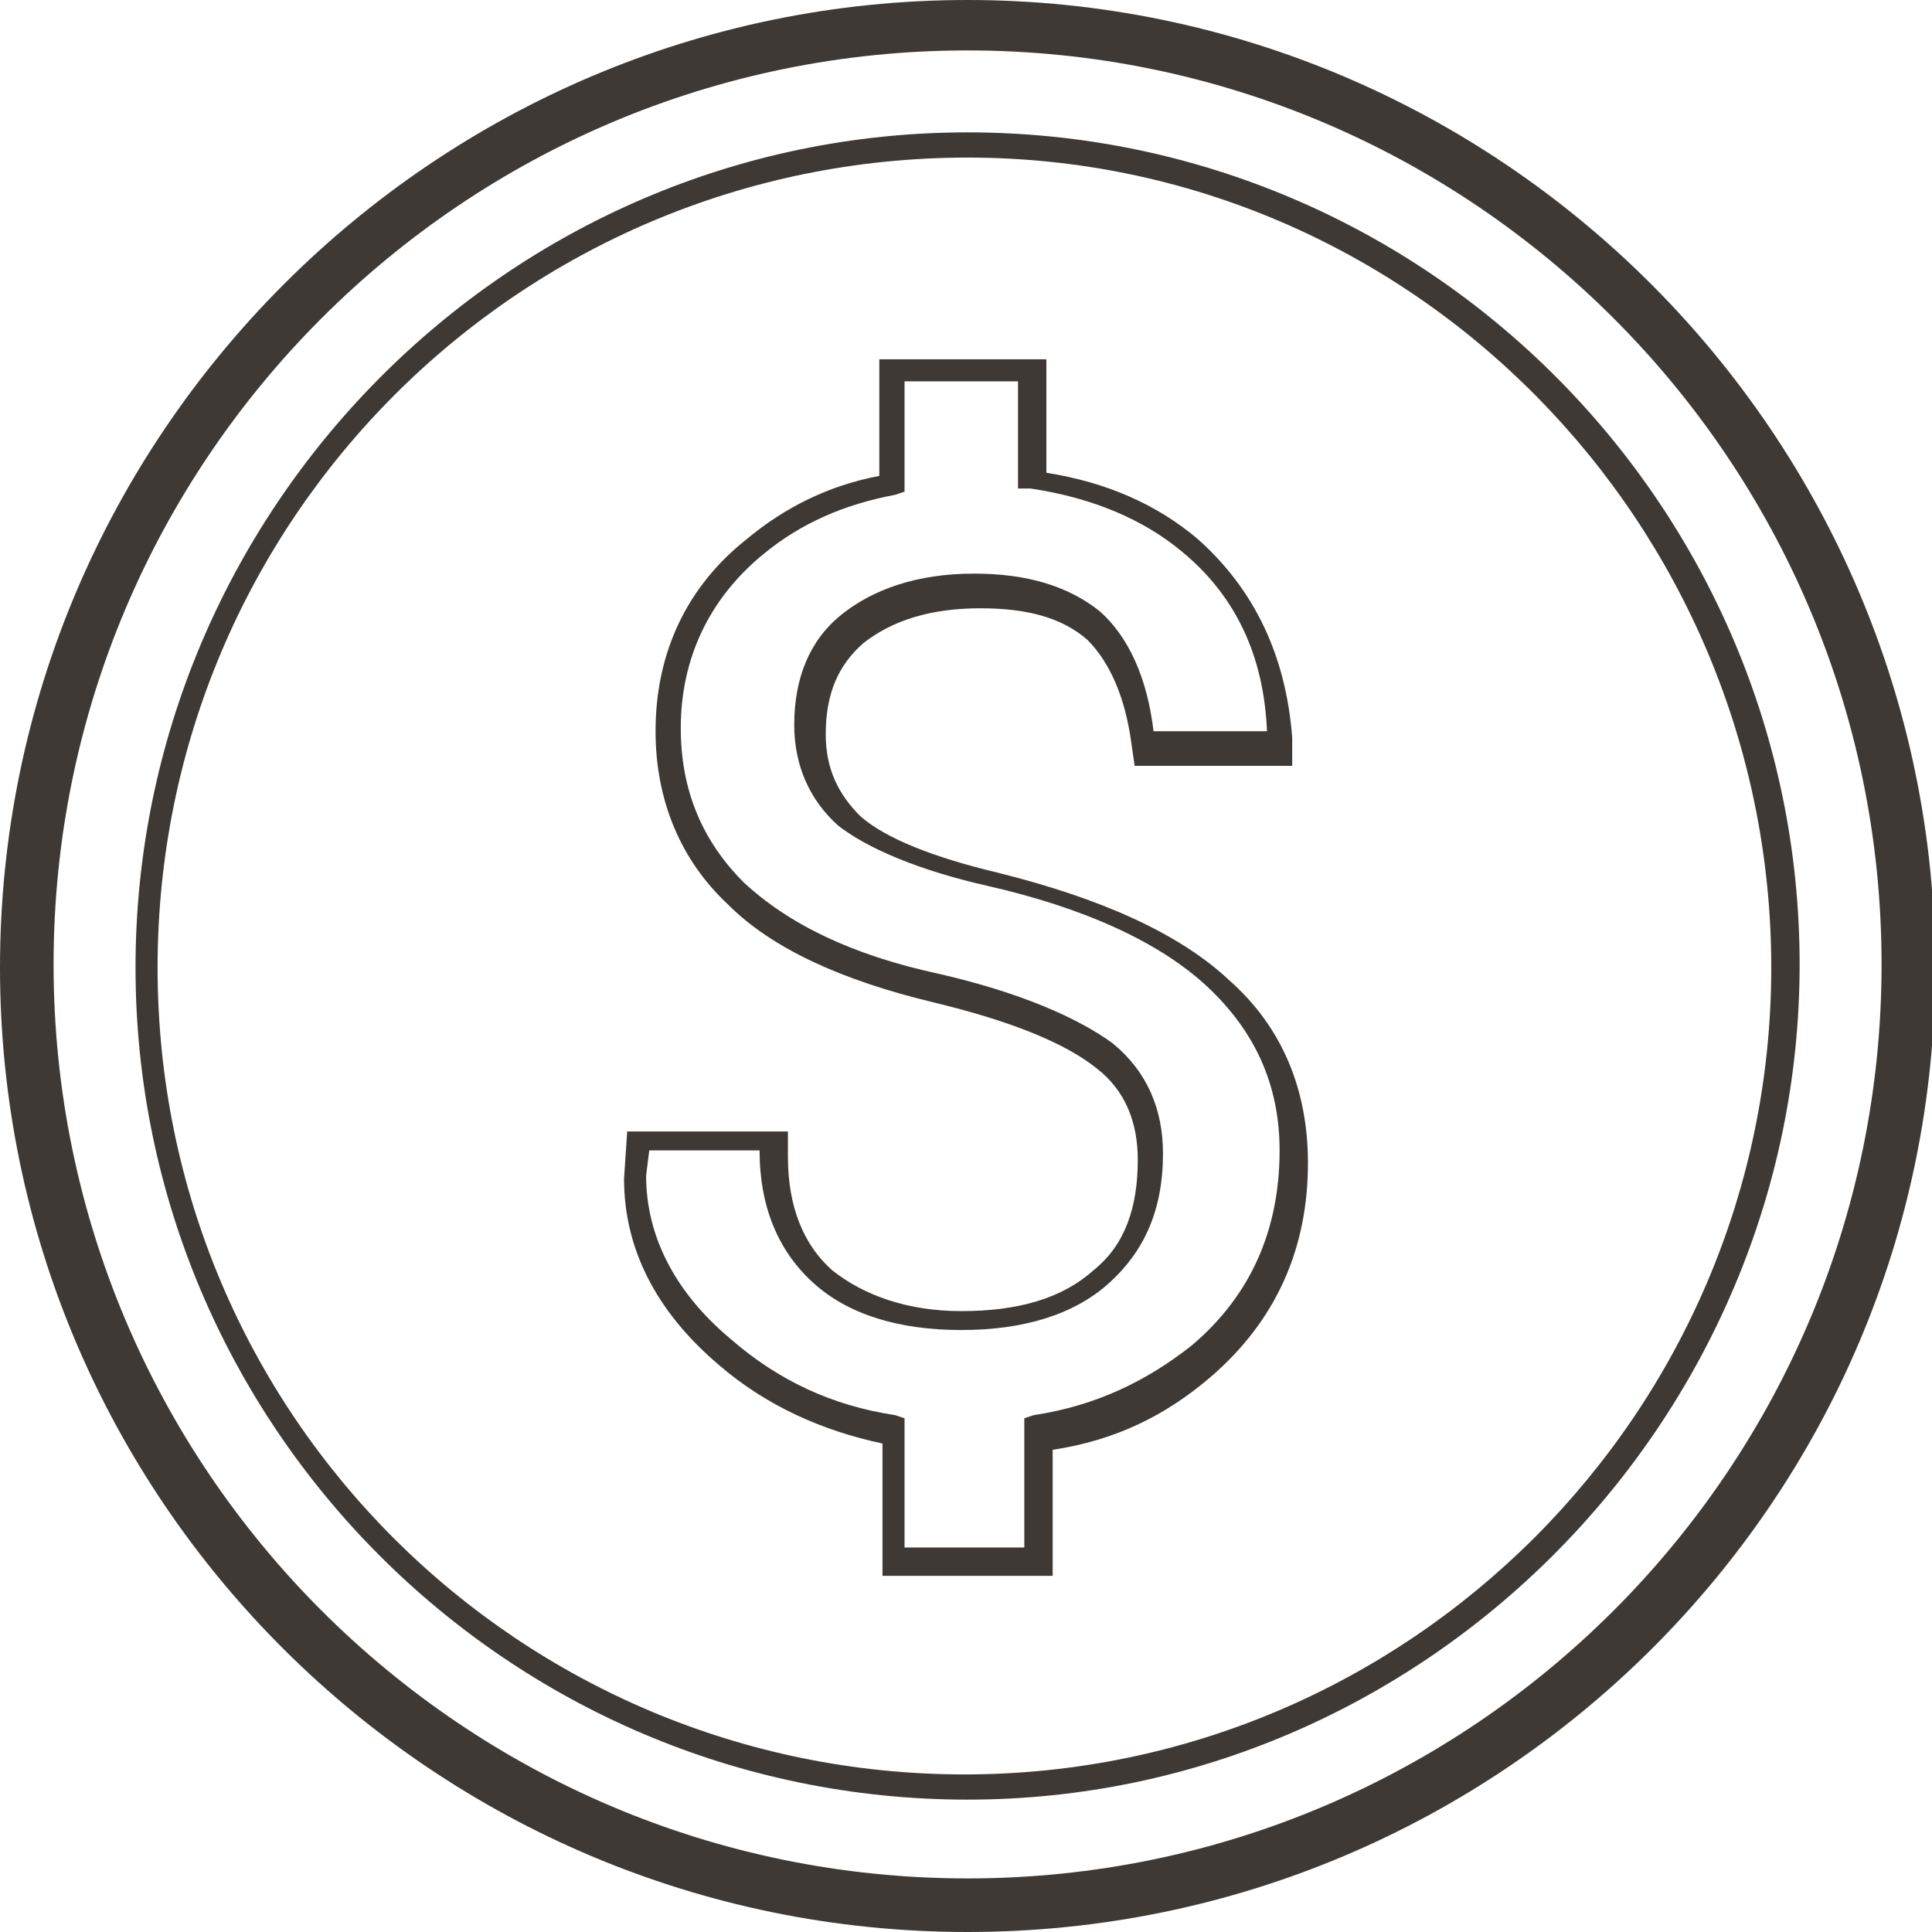
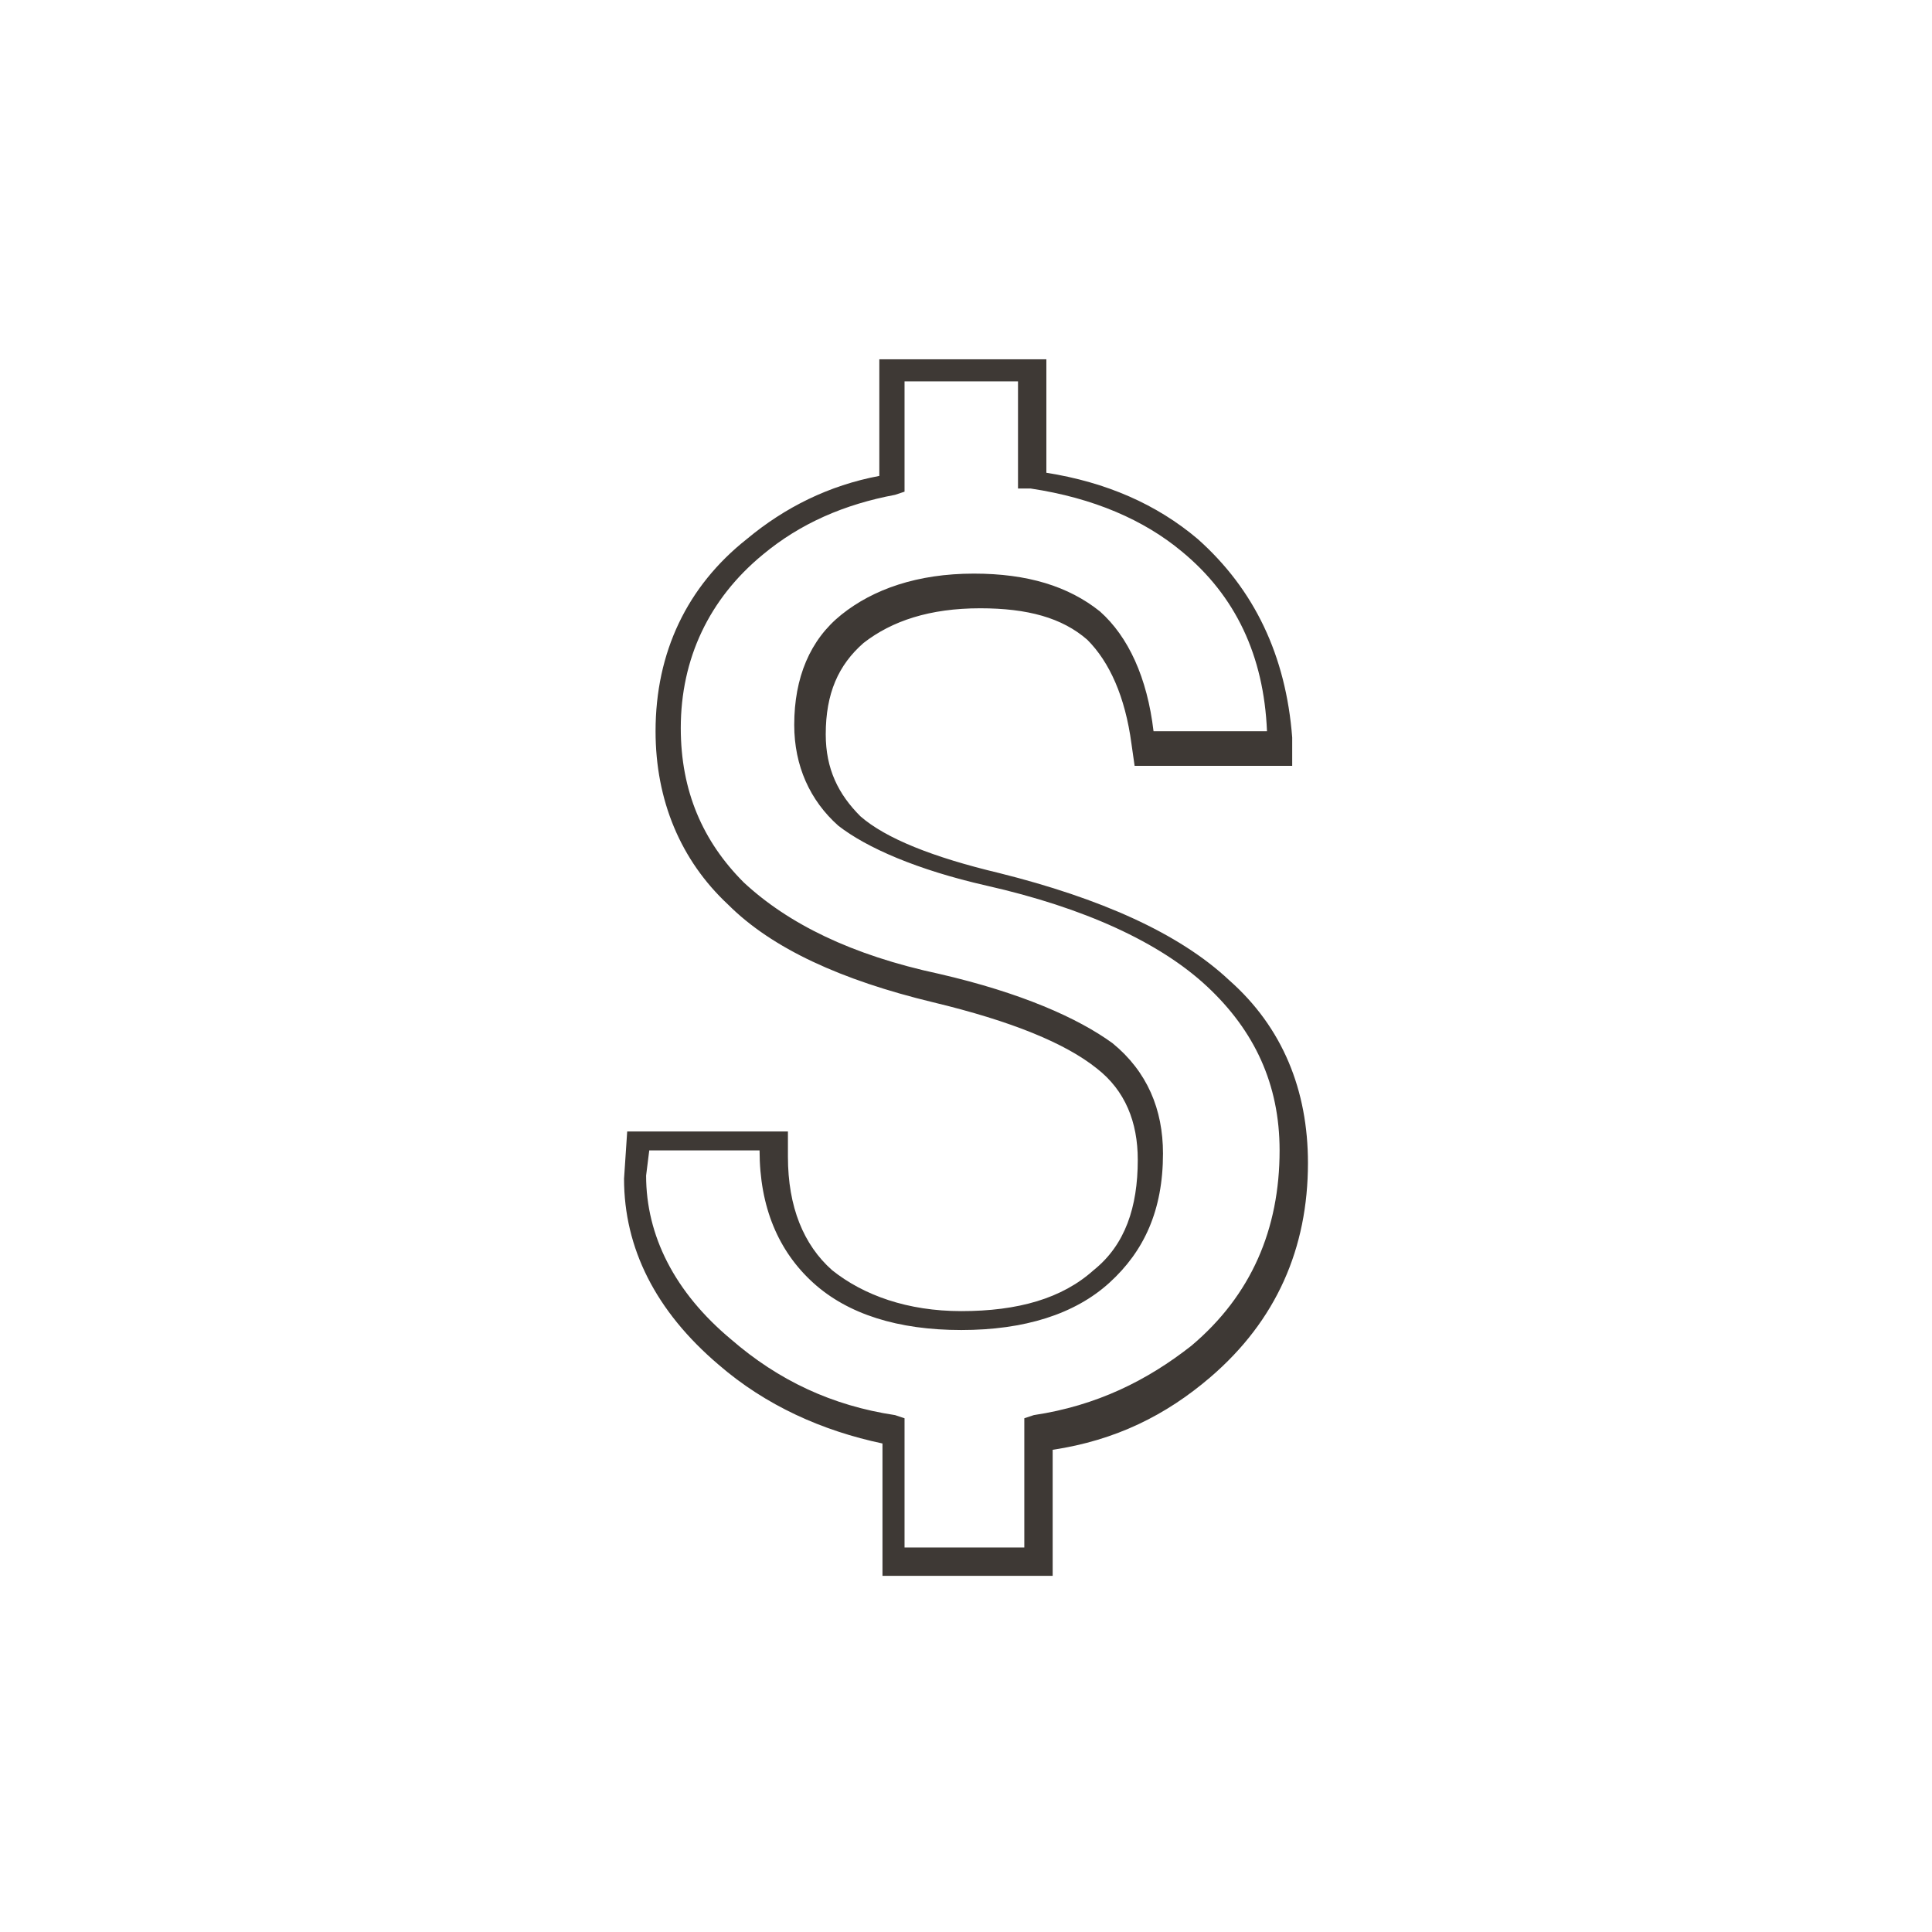
<svg xmlns="http://www.w3.org/2000/svg" version="1.1" baseProfile="tiny" id="Layer_1" x="0px" y="0px" width="61.3px" height="61.3px" viewBox="0 0 61.3 61.3" xml:space="preserve">
  <g>
-     <path fill="#3E3935" d="M30.7,61.3C13.8,61.3,0,47.6,0,30.7S13.8,0,30.7,0c16.9,0,30.7,13.8,30.7,30.7S47.6,61.3,30.7,61.3z    M30.7,1.6c-16,0-29,13-29,29s13,29,29,29c16,0,29-13,29-29S46.7,1.6,30.7,1.6z" />
-   </g>
+     </g>
  <g>
-     <path fill="#3E3935" d="M30.7,57.1c-14.6,0-26.4-11.9-26.4-26.4S16.1,4.2,30.7,4.2c14.6,0,26.4,11.9,26.4,26.4S45.2,57.1,30.7,57.1   z M30.7,5C16.5,5,5,16.5,5,30.7s11.5,25.6,25.6,25.6c14.1,0,25.6-11.5,25.6-25.6S44.8,5,30.7,5z" />
-   </g>
+     </g>
  <g>
    <path fill="#3E3935" d="M33.3,50h-5.3v-4.2c-1.9-0.4-3.7-1.2-5.2-2.5c-2-1.7-3-3.7-3-5.9l0.1-1.5H25l0,0.8c0,1.6,0.5,2.8,1.4,3.6   c1,0.8,2.4,1.3,4.1,1.3c1.8,0,3.2-0.4,4.2-1.3c1-0.8,1.4-2,1.4-3.5c0-1.2-0.4-2.2-1.3-2.9c-1-0.8-2.7-1.5-5.2-2.1   c-2.9-0.7-5.1-1.7-6.5-3.1c-1.5-1.4-2.3-3.3-2.3-5.5c0-2.5,1-4.6,2.9-6.1c1.2-1,2.6-1.7,4.2-2v-3.7h5.3v3.6c1.9,0.3,3.5,1,4.8,2.1   c1.8,1.6,2.8,3.7,3,6.3l0,0.9H36l-0.1-0.7c-0.2-1.5-0.7-2.6-1.4-3.3c-0.8-0.7-1.9-1-3.4-1c-1.6,0-2.8,0.4-3.7,1.1   c-0.8,0.7-1.2,1.6-1.2,2.9c0,1.1,0.4,1.9,1.1,2.6c0.8,0.7,2.3,1.3,4.4,1.8c3.2,0.8,5.7,1.9,7.3,3.4c1.7,1.5,2.5,3.5,2.5,5.8   c0,2.7-1,5-3.1,6.8c-1.4,1.2-3,2-5,2.3V50z M28.9,49.1h3.6v-4.1l0.3-0.1c2-0.3,3.6-1.1,5-2.2c1.9-1.6,2.8-3.7,2.8-6.2   c0-2.1-0.8-3.8-2.3-5.2c-1.5-1.4-3.9-2.5-7-3.2c-2.2-0.5-3.8-1.2-4.7-1.9c-0.9-0.8-1.4-1.9-1.4-3.2c0-1.5,0.5-2.7,1.5-3.5   c1-0.8,2.4-1.3,4.2-1.3c1.7,0,3,0.4,4,1.2c0.9,0.8,1.5,2.1,1.7,3.8l0,0h3.6l0,0c-0.1-2.4-1-4.3-2.7-5.7c-1.2-1-2.8-1.7-4.8-2   l-0.4,0v-3.4h-3.6v3.5l-0.3,0.1c-1.6,0.3-3,0.9-4.2,1.9c-1.7,1.4-2.6,3.3-2.6,5.5c0,2,0.7,3.6,2,4.9c1.4,1.3,3.4,2.3,6.2,2.9   c2.6,0.6,4.4,1.4,5.5,2.2c1.1,0.9,1.6,2.1,1.6,3.5c0,1.8-0.6,3.1-1.7,4.1c-1.1,1-2.7,1.5-4.7,1.5c-2,0-3.6-0.5-4.7-1.5   c-1.1-1-1.7-2.4-1.7-4.2l0,0h-3.5l-0.1,0.8c0,1.9,0.9,3.7,2.7,5.2c1.5,1.3,3.2,2.1,5.2,2.4l0.3,0.1V49.1z" />
  </g>
</svg>